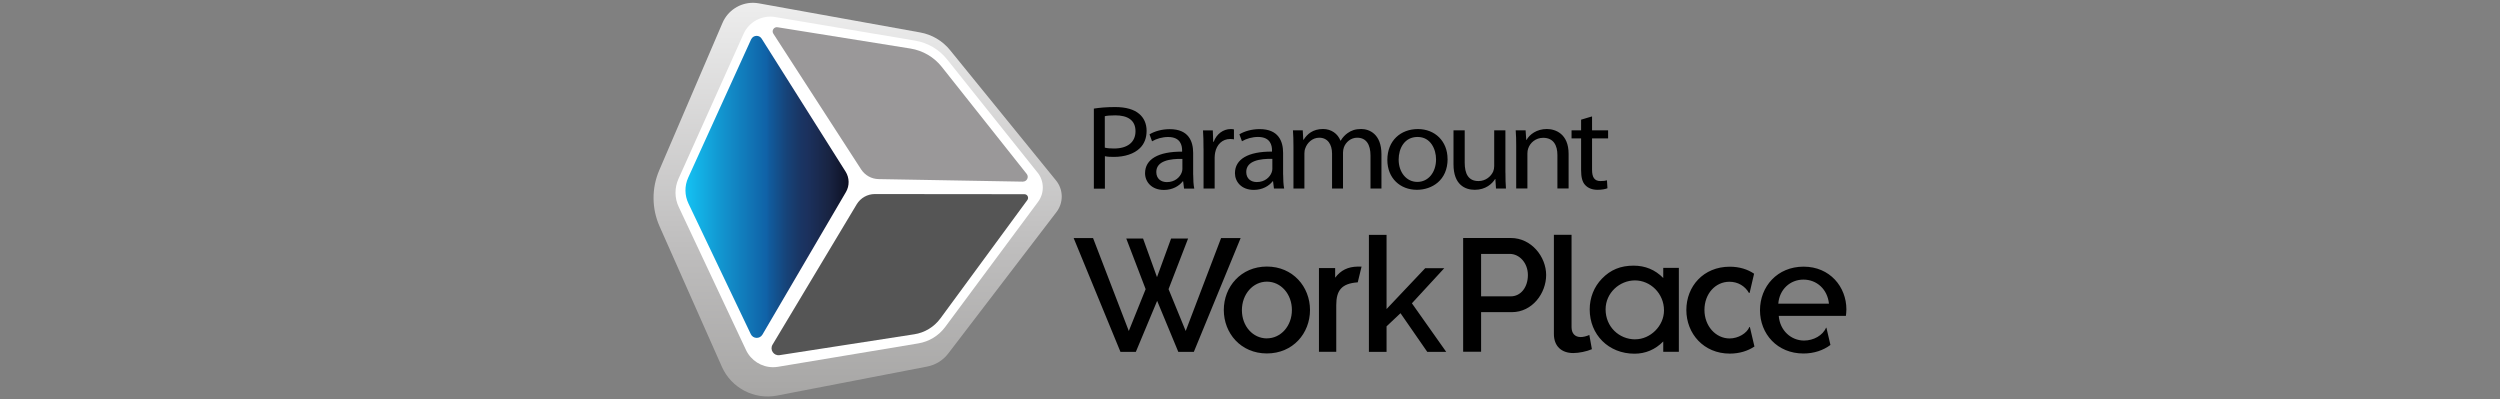
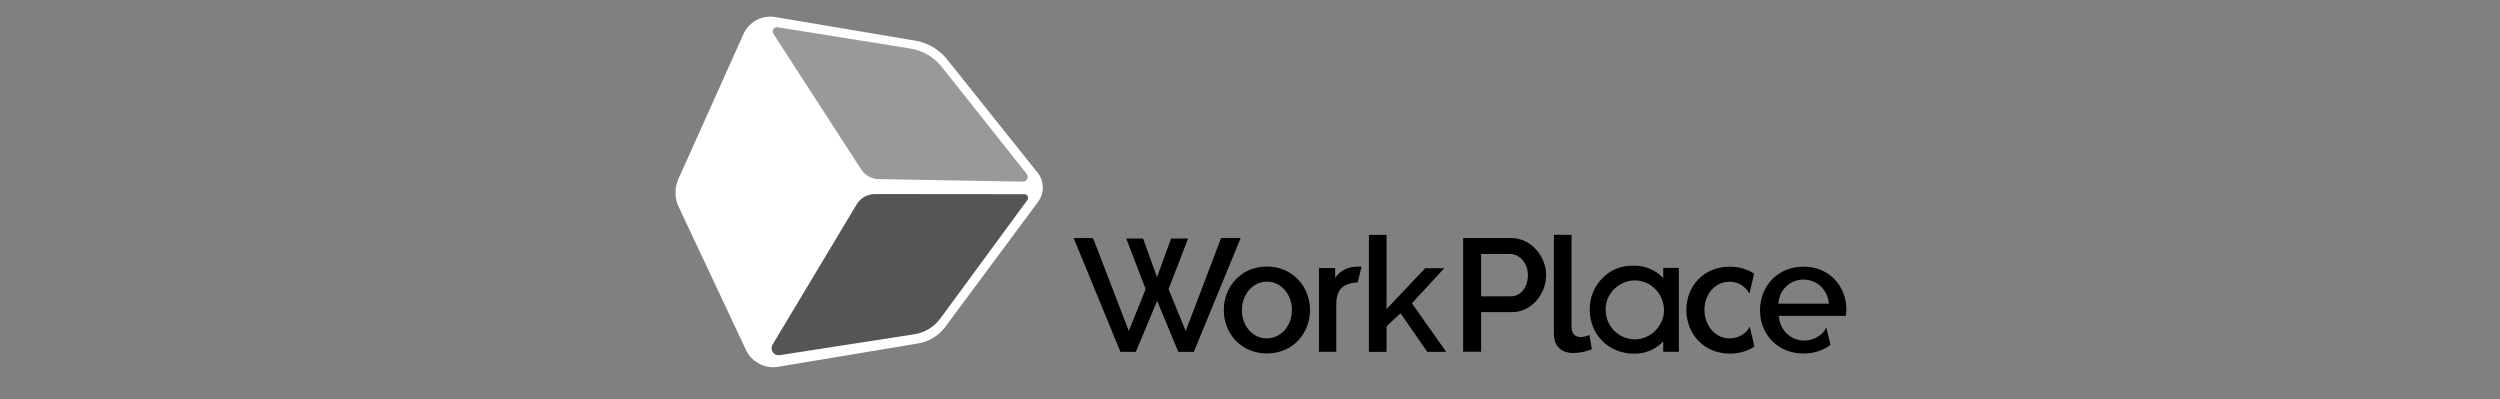
<svg xmlns="http://www.w3.org/2000/svg" id="Layer_1" viewBox="0 0 500 79.86">
  <rect x="0" y="0" width="500" height="79.86" fill="#808080" stroke="none" />
  <defs>
    <style>.cls-1{fill:#555;}.cls-2{fill:#fff;}.cls-3{clip-path:url(#clippath-1);}.cls-4{fill:#9a9899;}.cls-5{clip-path:url(#clippath);}.cls-6{fill:none;}.cls-7{fill:url(#_未命名的渐变_2);}.cls-8{fill:url(#_未命名的渐变_3);}</style>
    <clipPath id="clippath">
-       <path class="cls-6" d="M150.59,.56c-2.61,0-5.03,1.55-6.09,4.02l-12.65,29.47c-1.54,3.58-1.52,7.64,.06,11.21l12.46,28.08c1.89,4.26,6.48,6.66,11.06,5.77l30.01-5.8c1.67-.32,3.17-1.25,4.2-2.6l21.66-28.31c1.43-1.87,1.39-4.48-.09-6.3l-21.21-26.09c-1.5-1.85-3.62-3.1-5.96-3.52L151.77,.67c-.38-.07-.77-.1-1.15-.11h-.04Z" />
-     </clipPath>
+       </clipPath>
    <linearGradient id="_未命名的渐变_3" x1="-62.82" y1="440.85" x2="-60.78" y2="440.85" gradientTransform="translate(-17451.5 2422.58) rotate(90) scale(38.55 -39.97)" gradientUnits="userSpaceOnUse">
      <stop offset="0" stop-color="#ededed" />
      <stop offset=".61" stop-color="#bfbebe" />
      <stop offset="1" stop-color="#a7a6a5" />
    </linearGradient>
    <clipPath id="clippath-1">
-       <path class="cls-6" d="M150.23,7.86l-12.59,27.67c-.75,1.64-.73,3.54,.05,5.17l12.47,26.13c.45,.95,1.78,1,2.32,.1l16.7-28.51c.75-1.27,.72-2.86-.07-4.11l-16.78-26.58c-.24-.38-.62-.56-1.01-.56-.44,0-.88,.24-1.09,.7" />
-     </clipPath>
+       </clipPath>
    <linearGradient id="_未命名的渐变_2" x1="-44.95" y1="444.26" x2="-42.91" y2="444.26" gradientTransform="translate(855.28 13180.3) scale(15.98 -29.58)" gradientUnits="userSpaceOnUse">
      <stop offset="0" stop-color="#14c3f4" />
      <stop offset=".24" stop-color="#1292cd" />
      <stop offset=".5" stop-color="#1062a7" />
      <stop offset=".52" stop-color="#115b9d" />
      <stop offset=".62" stop-color="#16447a" />
      <stop offset=".7" stop-color="#193665" />
      <stop offset=".75" stop-color="#1b315e" />
      <stop offset=".89" stop-color="#182341" />
      <stop offset=".95" stop-color="#121931" />
      <stop offset="1" stop-color="#0e1024" />
    </linearGradient>
  </defs>
  <g class="cls-5">
-     <rect class="cls-8" x="130.3" y=".56" width="82.42" height="79.43" />
-   </g>
+     </g>
  <g>
    <path class="cls-2" d="M207.52,34.53l-18.1-22.65c-1.6-2-3.86-3.33-6.38-3.75l-28.05-4.73c-2.58-.43-5.19,.97-6.26,3.34l-13.04,29.03c-.8,1.79-.79,3.84,.05,5.61l13.46,28.62c.98,2.09,3.1,3.44,5.41,3.44,.33,0,.66-.03,.98-.08l28.06-4.68c2.17-.36,4.09-1.53,5.4-3.3l18.57-25.02c1.29-1.74,1.25-4.15-.1-5.84" />
    <path class="cls-4" d="M204.58,36.33l-28.85-.51c-1.42-.02-2.73-.75-3.51-1.95l-17.55-27.13c-.4-.61,.12-1.41,.84-1.29l26.59,4.26c2.47,.4,4.71,1.71,6.26,3.67l16.98,21.4c.5,.63,.04,1.55-.76,1.54" />
    <path class="cls-1" d="M182.82,66.86l-26.9,4.17c-1.17,.18-2.02-1.09-1.41-2.1l16.83-28.07c.77-1.27,2.14-2.05,3.63-2.05l29.91,.03c.6,0,.95,.68,.59,1.17l-17.38,23.66c-1.26,1.72-3.15,2.87-5.26,3.19" />
  </g>
  <g class="cls-3">
-     <rect class="cls-7" x="136.89" y="7.16" width="33.03" height="60.67" />
-   </g>
+     </g>
  <g>
-     <path d="M218.76,21.72c1.07-.17,2.47-.31,4.25-.31,2.19,0,3.79,.48,4.81,1.35,.94,.77,1.5,1.94,1.5,3.39s-.46,2.62-1.32,3.46c-1.17,1.17-3.08,1.77-5.24,1.77-.66,0-1.27-.02-1.78-.14v6.49h-2.21V21.72Zm2.21,7.81c.49,.12,1.1,.17,1.83,.17,2.67,0,4.3-1.23,4.3-3.46s-1.6-3.17-4.05-3.17c-.97,0-1.71,.07-2.09,.17v6.29Zm17.67,5.4c0,1.01,.05,2,.21,2.79h-2.04l-.18-1.46h-.08c-.69,.91-2.01,1.73-3.77,1.73-2.49,0-3.77-1.66-3.77-3.34,0-2.81,2.65-4.35,7.41-4.32v-.24c0-.96-.28-2.69-2.8-2.69-1.15,0-2.34,.34-3.21,.86l-.51-1.39c1.02-.62,2.49-1.04,4.05-1.04,3.77,0,4.68,2.43,4.68,4.76v4.35Zm-2.16-3.15c-2.44-.05-5.22,.36-5.22,2.62,0,1.37,.97,2.02,2.11,2.02,1.61,0,2.62-.96,2.98-1.95,.08-.22,.13-.46,.13-.67v-2.02Zm4.22-2.07c0-1.37-.02-2.54-.1-3.63h1.96l.08,2.28h.1c.56-1.56,1.91-2.55,3.41-2.55,.26,0,.43,.02,.64,.07v1.99c-.23-.05-.46-.07-.76-.07-1.58,0-2.7,1.13-3,2.72-.05,.28-.1,.62-.1,.98v6.2h-2.22v-8Zm15.93,5.21c0,1.01,.05,2,.2,2.79h-2.04l-.18-1.46h-.08c-.69,.91-2.01,1.73-3.77,1.73-2.5,0-3.77-1.66-3.77-3.34,0-2.81,2.65-4.35,7.41-4.32v-.24c0-.96-.28-2.69-2.8-2.69-1.15,0-2.34,.34-3.21,.86l-.51-1.39c1.02-.62,2.49-1.04,4.05-1.04,3.77,0,4.69,2.43,4.69,4.76v4.35Zm-2.16-3.15c-2.44-.05-5.22,.36-5.22,2.62,0,1.37,.97,2.02,2.11,2.02,1.6,0,2.62-.96,2.98-1.95,.08-.22,.13-.46,.13-.67v-2.02Zm4.22-2.55c0-1.2-.03-2.19-.1-3.15h1.96l.1,1.87h.08c.69-1.1,1.83-2.14,3.87-2.14,1.68,0,2.96,.96,3.49,2.33h.05c.38-.65,.87-1.15,1.38-1.51,.74-.53,1.55-.82,2.72-.82,1.63,0,4.05,1.01,4.05,5.05v6.85h-2.19v-6.58c0-2.24-.87-3.58-2.67-3.58-1.27,0-2.27,.89-2.65,1.92-.1,.29-.18,.67-.18,1.06v7.18h-2.19v-6.97c0-1.85-.87-3.19-2.57-3.19-1.4,0-2.42,1.06-2.78,2.11-.13,.31-.18,.67-.18,1.04v7.01h-2.19v-8.48Zm30.83,2.57c0,4.3-3.16,6.17-6.14,6.17-3.34,0-5.91-2.31-5.91-5.98,0-3.89,2.7-6.17,6.11-6.17s5.93,2.43,5.93,5.98m-9.78,.12c0,2.55,1.55,4.47,3.74,4.47s3.74-1.9,3.74-4.52c0-1.97-1.05-4.47-3.69-4.47s-3.79,2.3-3.79,4.52m21.36,2.62c0,1.2,.02,2.25,.1,3.17h-1.99l-.13-1.9h-.05c-.58,.94-1.88,2.16-4.07,2.16-1.93,0-4.25-1.01-4.25-5.09v-6.8h2.24v6.44c0,2.21,.71,3.7,2.75,3.7,1.5,0,2.54-.98,2.95-1.92,.13-.31,.2-.7,.2-1.08v-7.14h2.24v8.46Zm2.15-5.31c0-1.2-.02-2.19-.1-3.15h1.98l.13,1.92h.05c.61-1.1,2.04-2.19,4.07-2.19,1.71,0,4.35,.96,4.35,4.95v6.94h-2.24v-6.7c0-1.87-.74-3.43-2.85-3.43-1.48,0-2.62,.98-3,2.16-.1,.26-.15,.62-.15,.98v6.99h-2.24v-8.48Zm15.17-5.94v2.79h3.21v1.61h-3.21v6.27c0,1.44,.43,2.26,1.68,2.26,.61,0,.97-.05,1.3-.15l.1,1.59c-.43,.17-1.12,.31-1.99,.31-1.04,0-1.88-.34-2.42-.91-.64-.63-.86-1.66-.86-3.03v-6.34h-1.91v-1.61h1.91v-2.14l2.19-.65Z" />
    <path d="M225.24,47.7h3.37l2.79,7.73,2.82-7.73h3.4l-3.91,10.13,3.43,8.37,7.08-18.59h3.91l-9.36,22.76h-3.11l-4.23-10.2-4.26,10.2h-3.08l-9.36-22.76h3.88l7.15,18.59,3.37-8.37-3.88-10.13Zm19.52,14.3c0-4.65,3.43-8.69,8.62-8.69s8.62,4.04,8.62,8.69-3.4,8.69-8.62,8.69-8.62-4.04-8.62-8.69m8.62,5.67c2.79,0,5-2.47,5-5.67s-2.21-5.67-5-5.67-5,2.5-5,5.71,2.21,5.64,5,5.64m10.41,2.69v-16.76h3.24v1.93c1.14-1.5,2.56-2.19,4.52-2.22h.76s-.76,3.15-.76,3.15c-3.24,.22-4.3,1.62-4.3,4.56v9.33h-3.45Zm21.66,0l-5.35-7.73-2.79,2.63v5.1h-3.53v-23.4h3.53v14.84l7.73-8.17h3.81l-6.47,7.02,6.86,9.71h-3.78Z" />
    <path d="M292.63,70.36v-22.76h9.55c4.1,0,7.05,3.75,7.05,7.4s-2.76,7.43-6.86,7.43h-6.15v7.92h-3.59Zm3.59-11.09h5.93c2.02,0,3.43-1.83,3.43-4.26s-1.7-4.23-3.62-4.23h-5.74v8.49Zm14.56-12.31h3.53v18.46c0,1.25,.67,1.99,1.83,1.99,.48,0,1.19-.16,1.73-.42l.51,2.85c-1.03,.45-2.6,.77-3.72,.77-2.4,0-3.88-1.41-3.88-3.81v-19.84Zm21.86,21.34c-1.6,1.63-3.57,2.44-5.74,2.44-5.2,0-8.96-3.81-8.96-8.85,0-2.34,.86-4.53,2.45-6.16,1.72-1.78,3.73-2.6,6.32-2.6,2.33,0,4.31,.81,5.94,2.47v-2.03h3.12v16.79h-3.12v-2.06Zm-5.58-.44c3,0,5.74-2.66,5.74-5.78,0-3.41-2.74-6-5.81-6s-5.87,2.5-5.87,5.79c0,3.5,2.71,6,5.93,6m38.24-2.31l-.08-.02c-.64,1.54-2.5,2.57-4.39,2.57-2.6,0-4.84-1.99-5.07-4.94h13.43c.03-.29,.1-.77,.1-1.28,0-4.52-3.3-8.56-8.56-8.56s-8.72,3.98-8.72,8.72,3.46,8.65,8.69,8.65c2.12,0,3.99-.65,5.4-1.71l-.8-3.43Zm-4.6-9.64c2.69,0,4.81,1.96,5.1,4.81h-10.13c.22-2.85,2.37-4.81,5.03-4.81m-10.8,9.46c-.51,1.28-2.24,2.31-3.97,2.31-2.76,0-5.03-2.47-5.03-5.7s2.18-5.64,5-5.64c1.67,0,3.11,.84,3.91,2.25l.13-.04,.89-3.82c-1.3-.88-2.94-1.4-4.86-1.4-5.29,0-8.69,3.94-8.69,8.66s3.46,8.72,8.69,8.72c1.91,0,3.61-.53,4.93-1.42l-.91-3.88-.08-.02Z" />
  </g>
</svg>